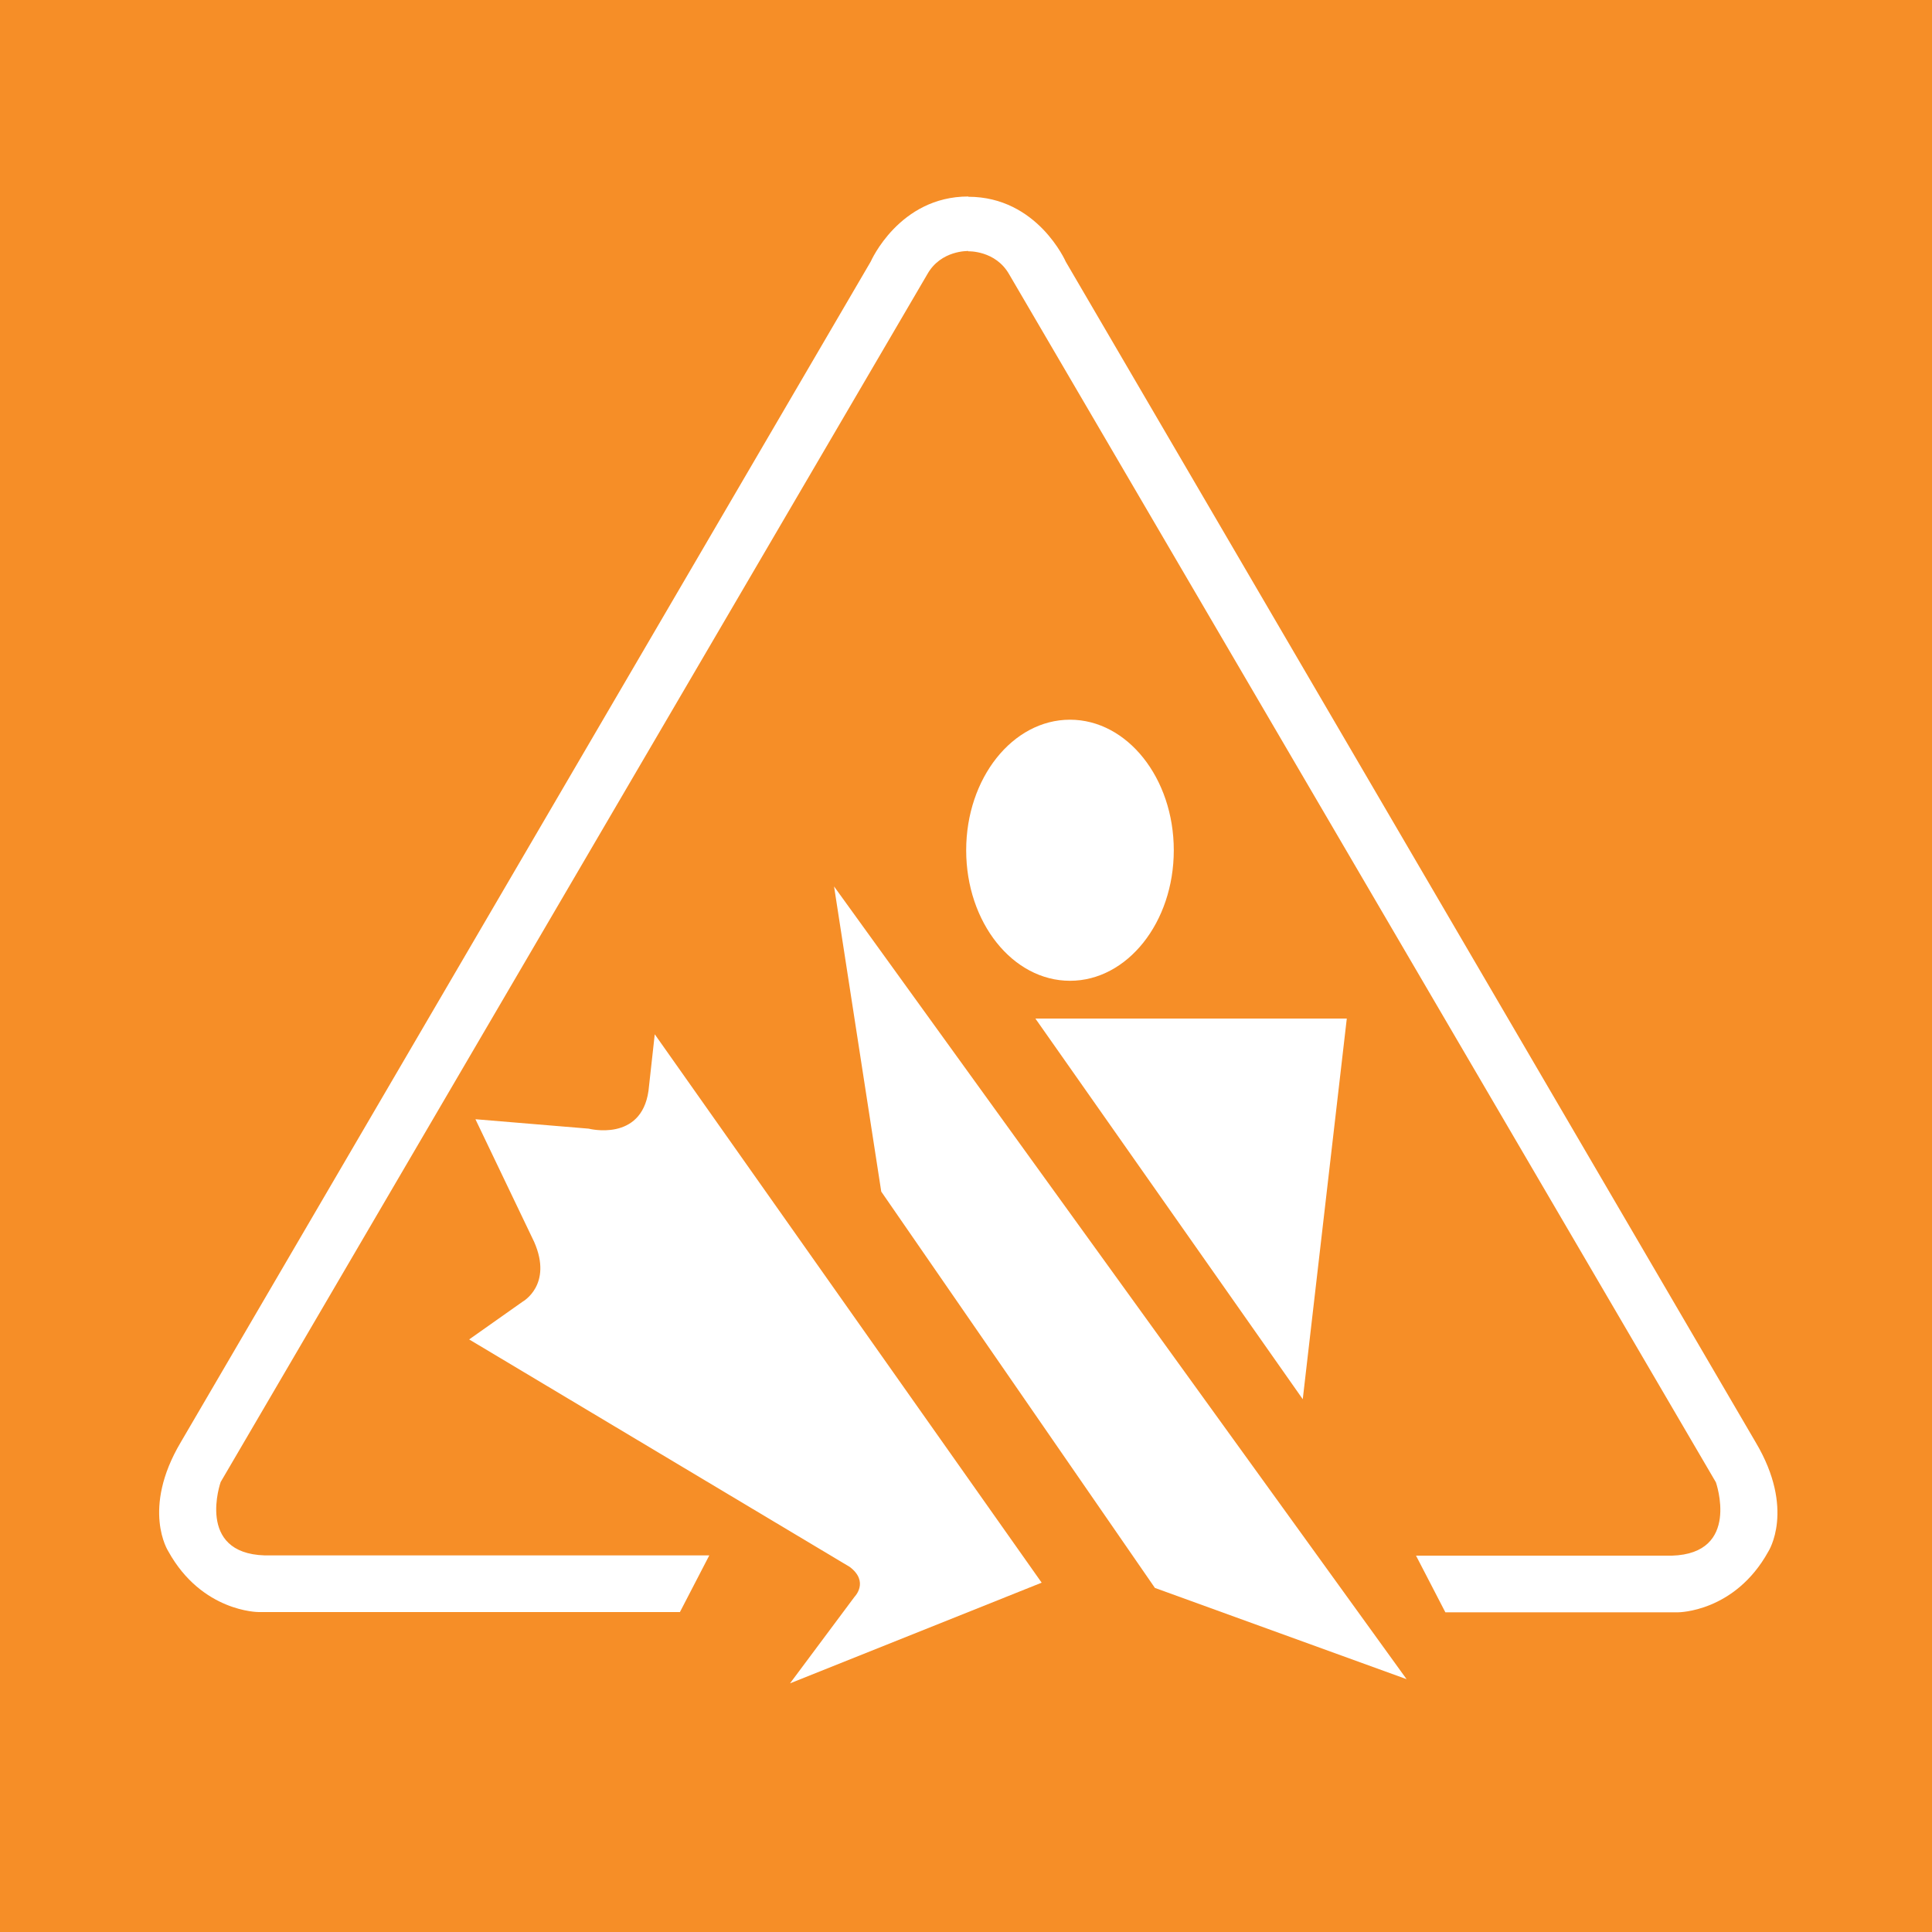
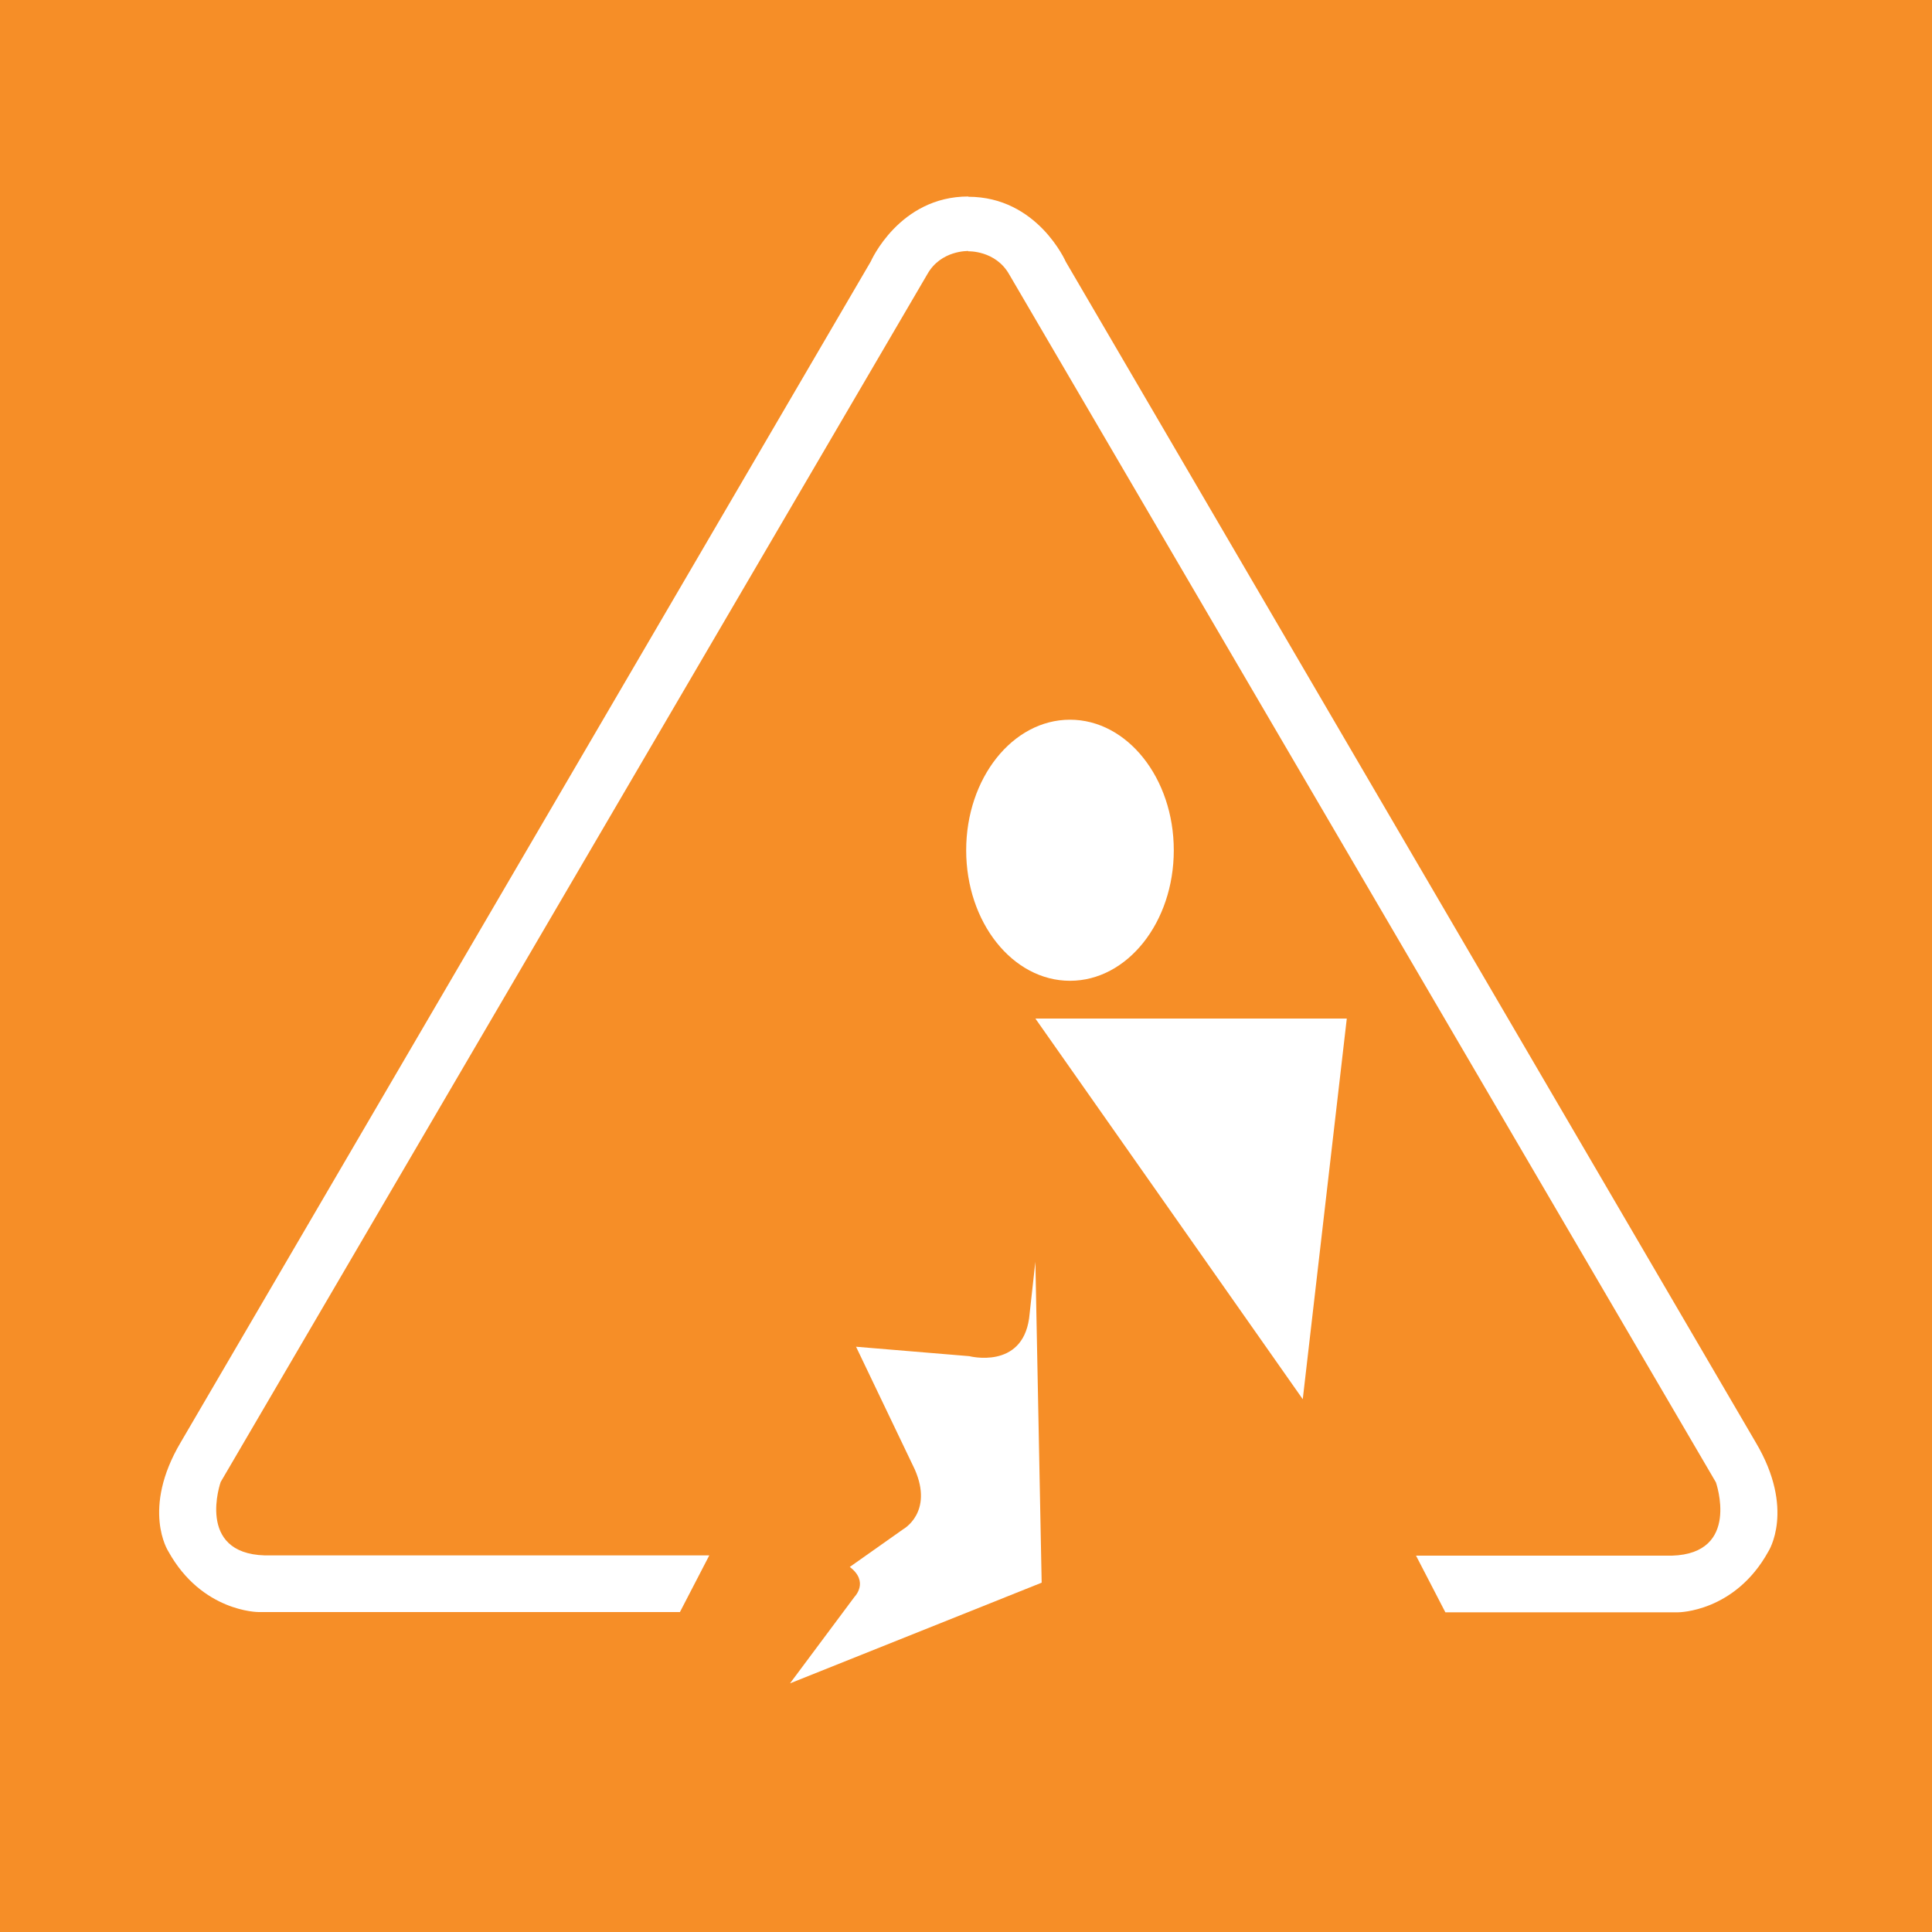
<svg xmlns="http://www.w3.org/2000/svg" version="1.1" id="Layer_1" x="0px" y="0px" width="328.944px" height="328.944px" viewBox="0 0 328.944 328.944" enable-background="new 0 0 328.944 328.944" xml:space="preserve">
  <rect fill="#F68E27" width="328.944" height="328.944" />
  <g>
-     <path fill="#FFFFFF" d="M177.355,269.468l-42.847,17.142l10.98-14.73c0,0,2.546-2.546-0.804-5.091L79.88,228.053l9.106-6.43   c0,0,5.178-2.854,1.962-10.174l-10-20.888l19.284,1.605c0,0,8.926,2.322,10.179-6.424l1.068-9.644L177.355,269.468z" />
-     <polygon fill="#FFFFFF" points="142.008,150.925 150.042,202.881 196.636,270.361 239.485,285.896  " />
+     <path fill="#FFFFFF" d="M177.355,269.468l-42.847,17.142l10.98-14.73c0,0,2.546-2.546-0.804-5.091l9.106-6.43   c0,0,5.178-2.854,1.962-10.174l-10-20.888l19.284,1.605c0,0,8.926,2.322,10.179-6.424l1.068-9.644L177.355,269.468z" />
    <polygon fill="#FFFFFF" points="176.287,173.421 229.306,173.421 221.809,238.23  " />
    <path fill="#FFFFFF" d="M182.178,122.538c9.756,0,17.672,9.955,17.672,22.231c0,12.275-7.916,22.221-17.672,22.221   c-9.764,0-17.675-9.946-17.675-22.221C164.502,132.493,172.414,122.538,182.178,122.538z" />
    <path fill="#FFFFFF" d="M164.86,42.786c0,0,4.64-0.181,6.965,3.926l120.324,205.665c0,0,4.284,12.137-7.498,12.491h-43.556   l4.994,9.644h39.631c0,0,9.642,0,15.36-10.354c0,0,4.64-7.145-2.144-18.569L181.464,44.569c0,0-4.819-11.068-16.604-11.068v-0.045   c-11.781,0-16.605,11.075-16.605,11.075L30.785,245.544c-6.78,11.428-2.14,18.565-2.14,18.565   c5.712,10.36,15.354,10.36,15.354,10.36h71.768l4.997-9.646H45.072c-11.785-0.356-7.501-12.493-7.501-12.493L157.898,46.669   c2.318-4.106,6.962-3.929,6.962-3.929V42.786z" />
  </g>
  <g>
</g>
  <g>
</g>
  <g>
</g>
  <g>
</g>
  <g>
</g>
  <g>
</g>
</svg>